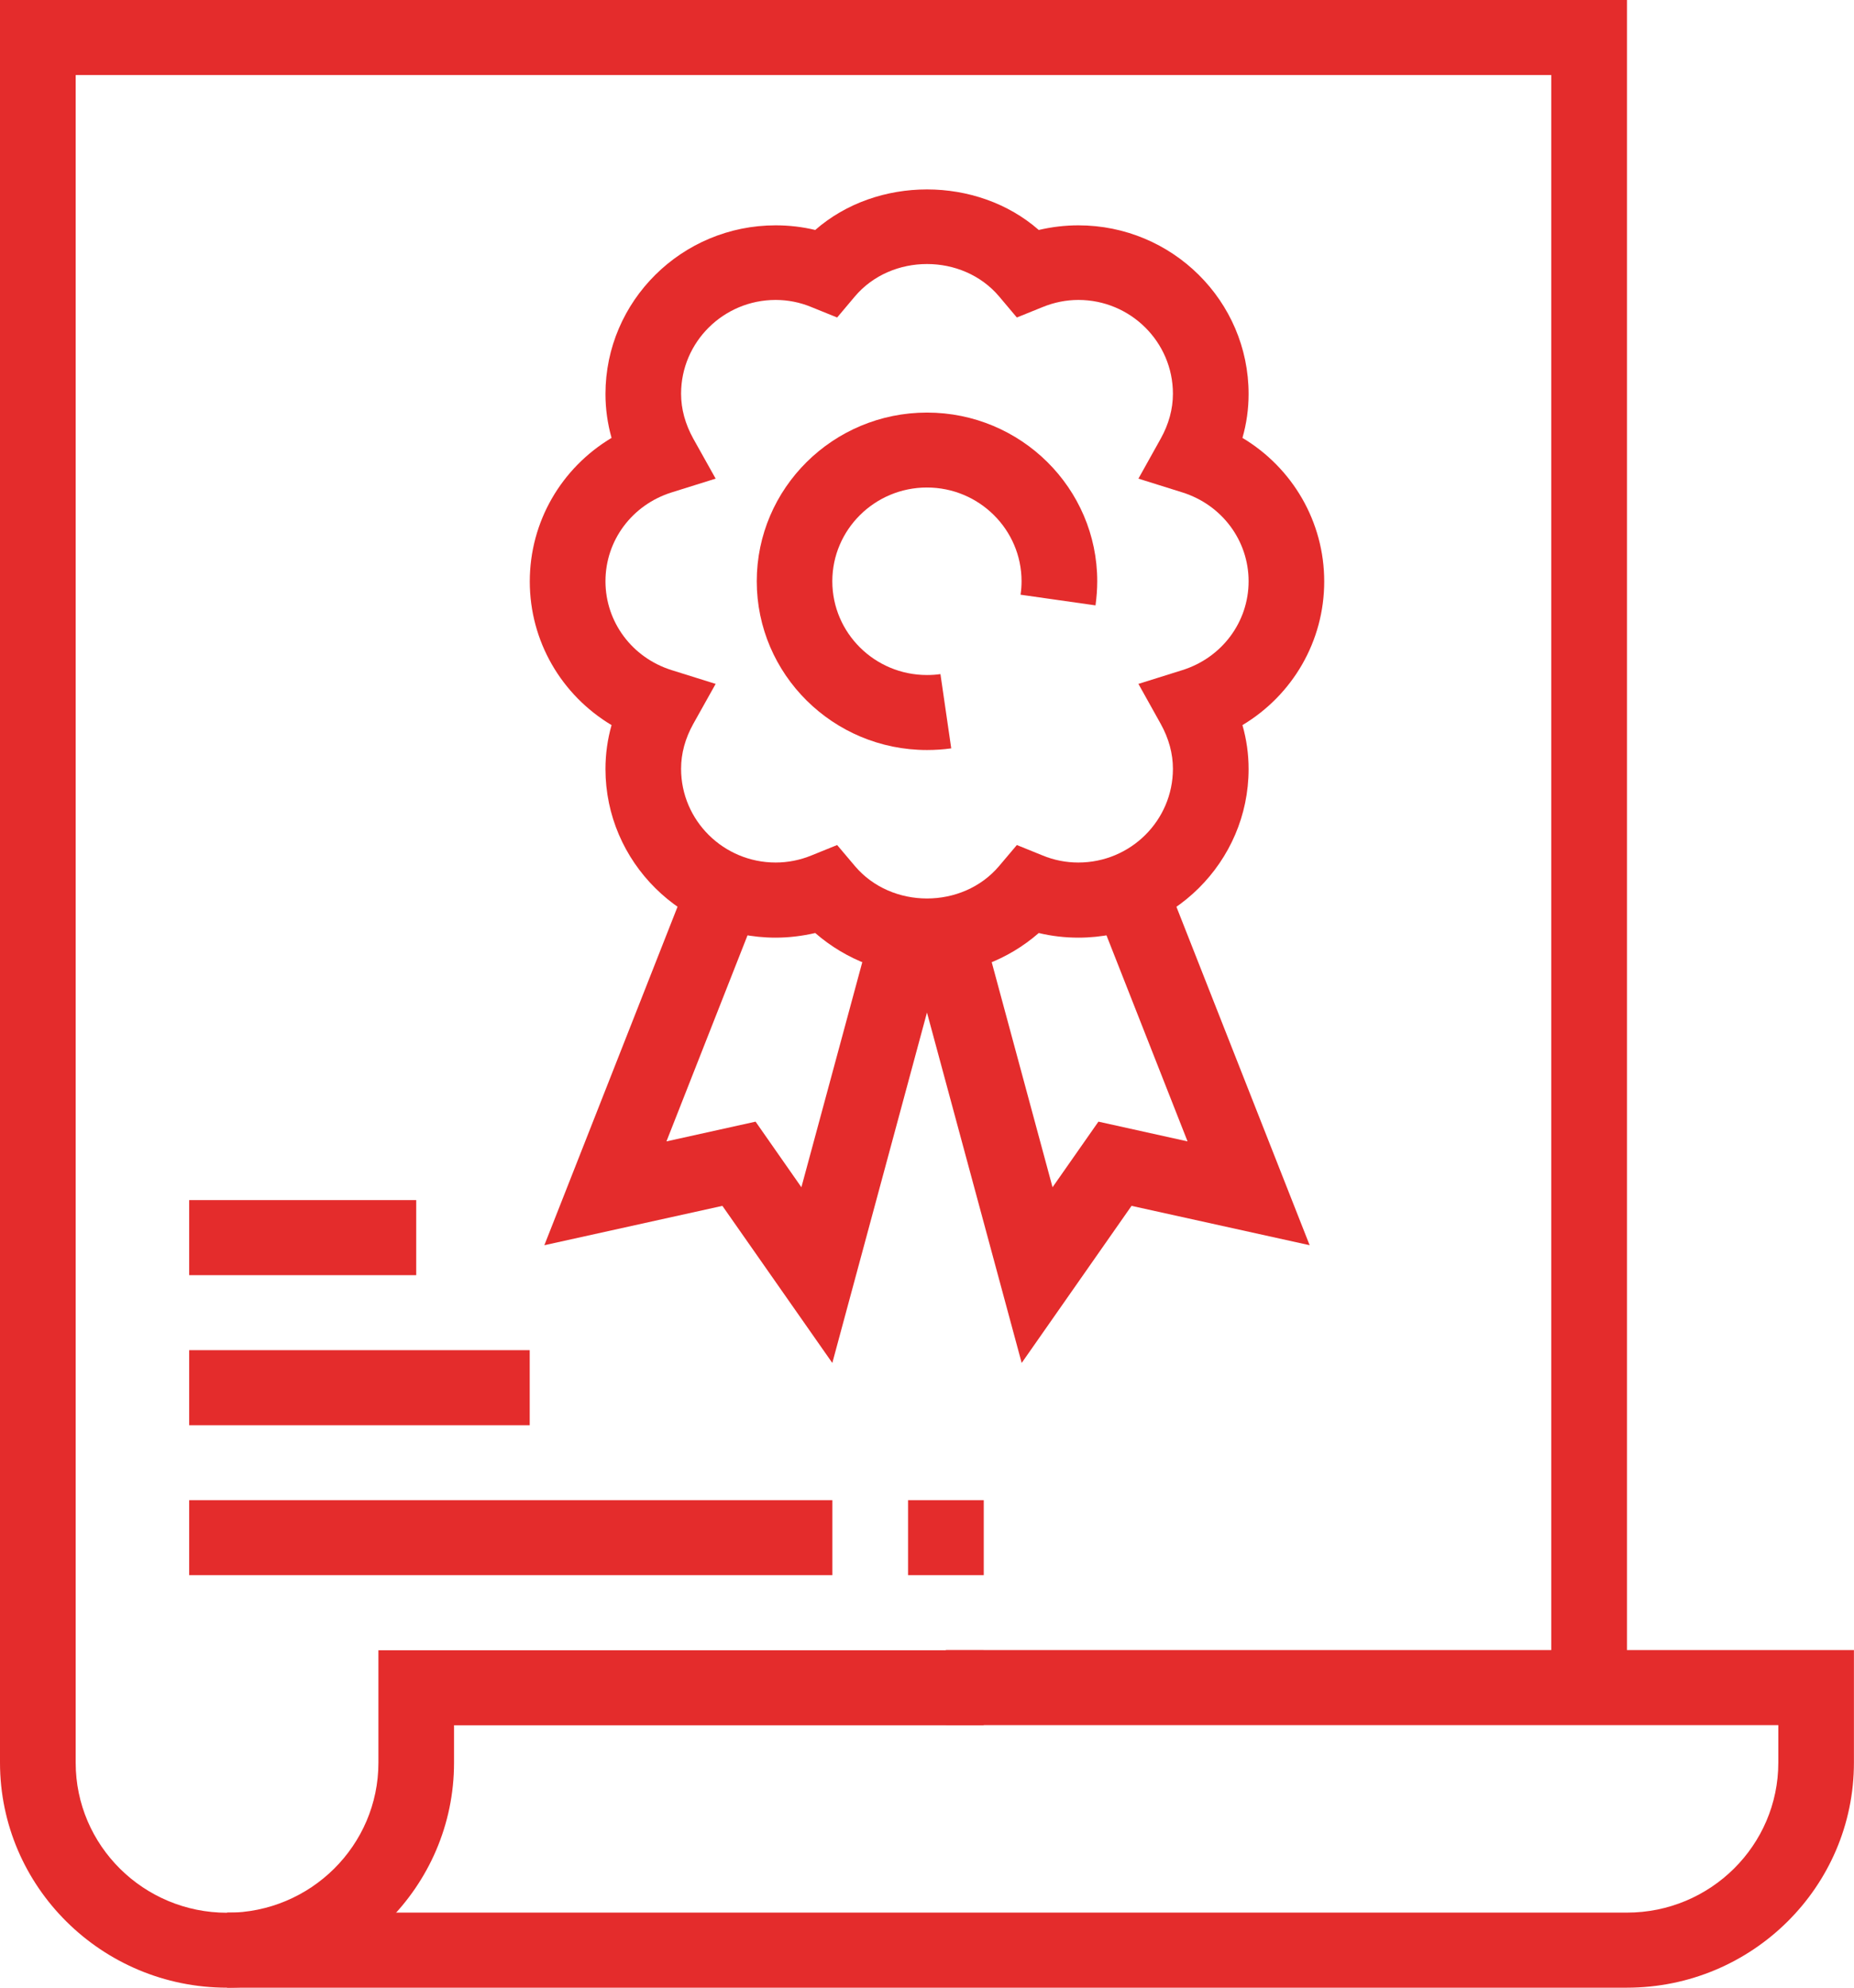
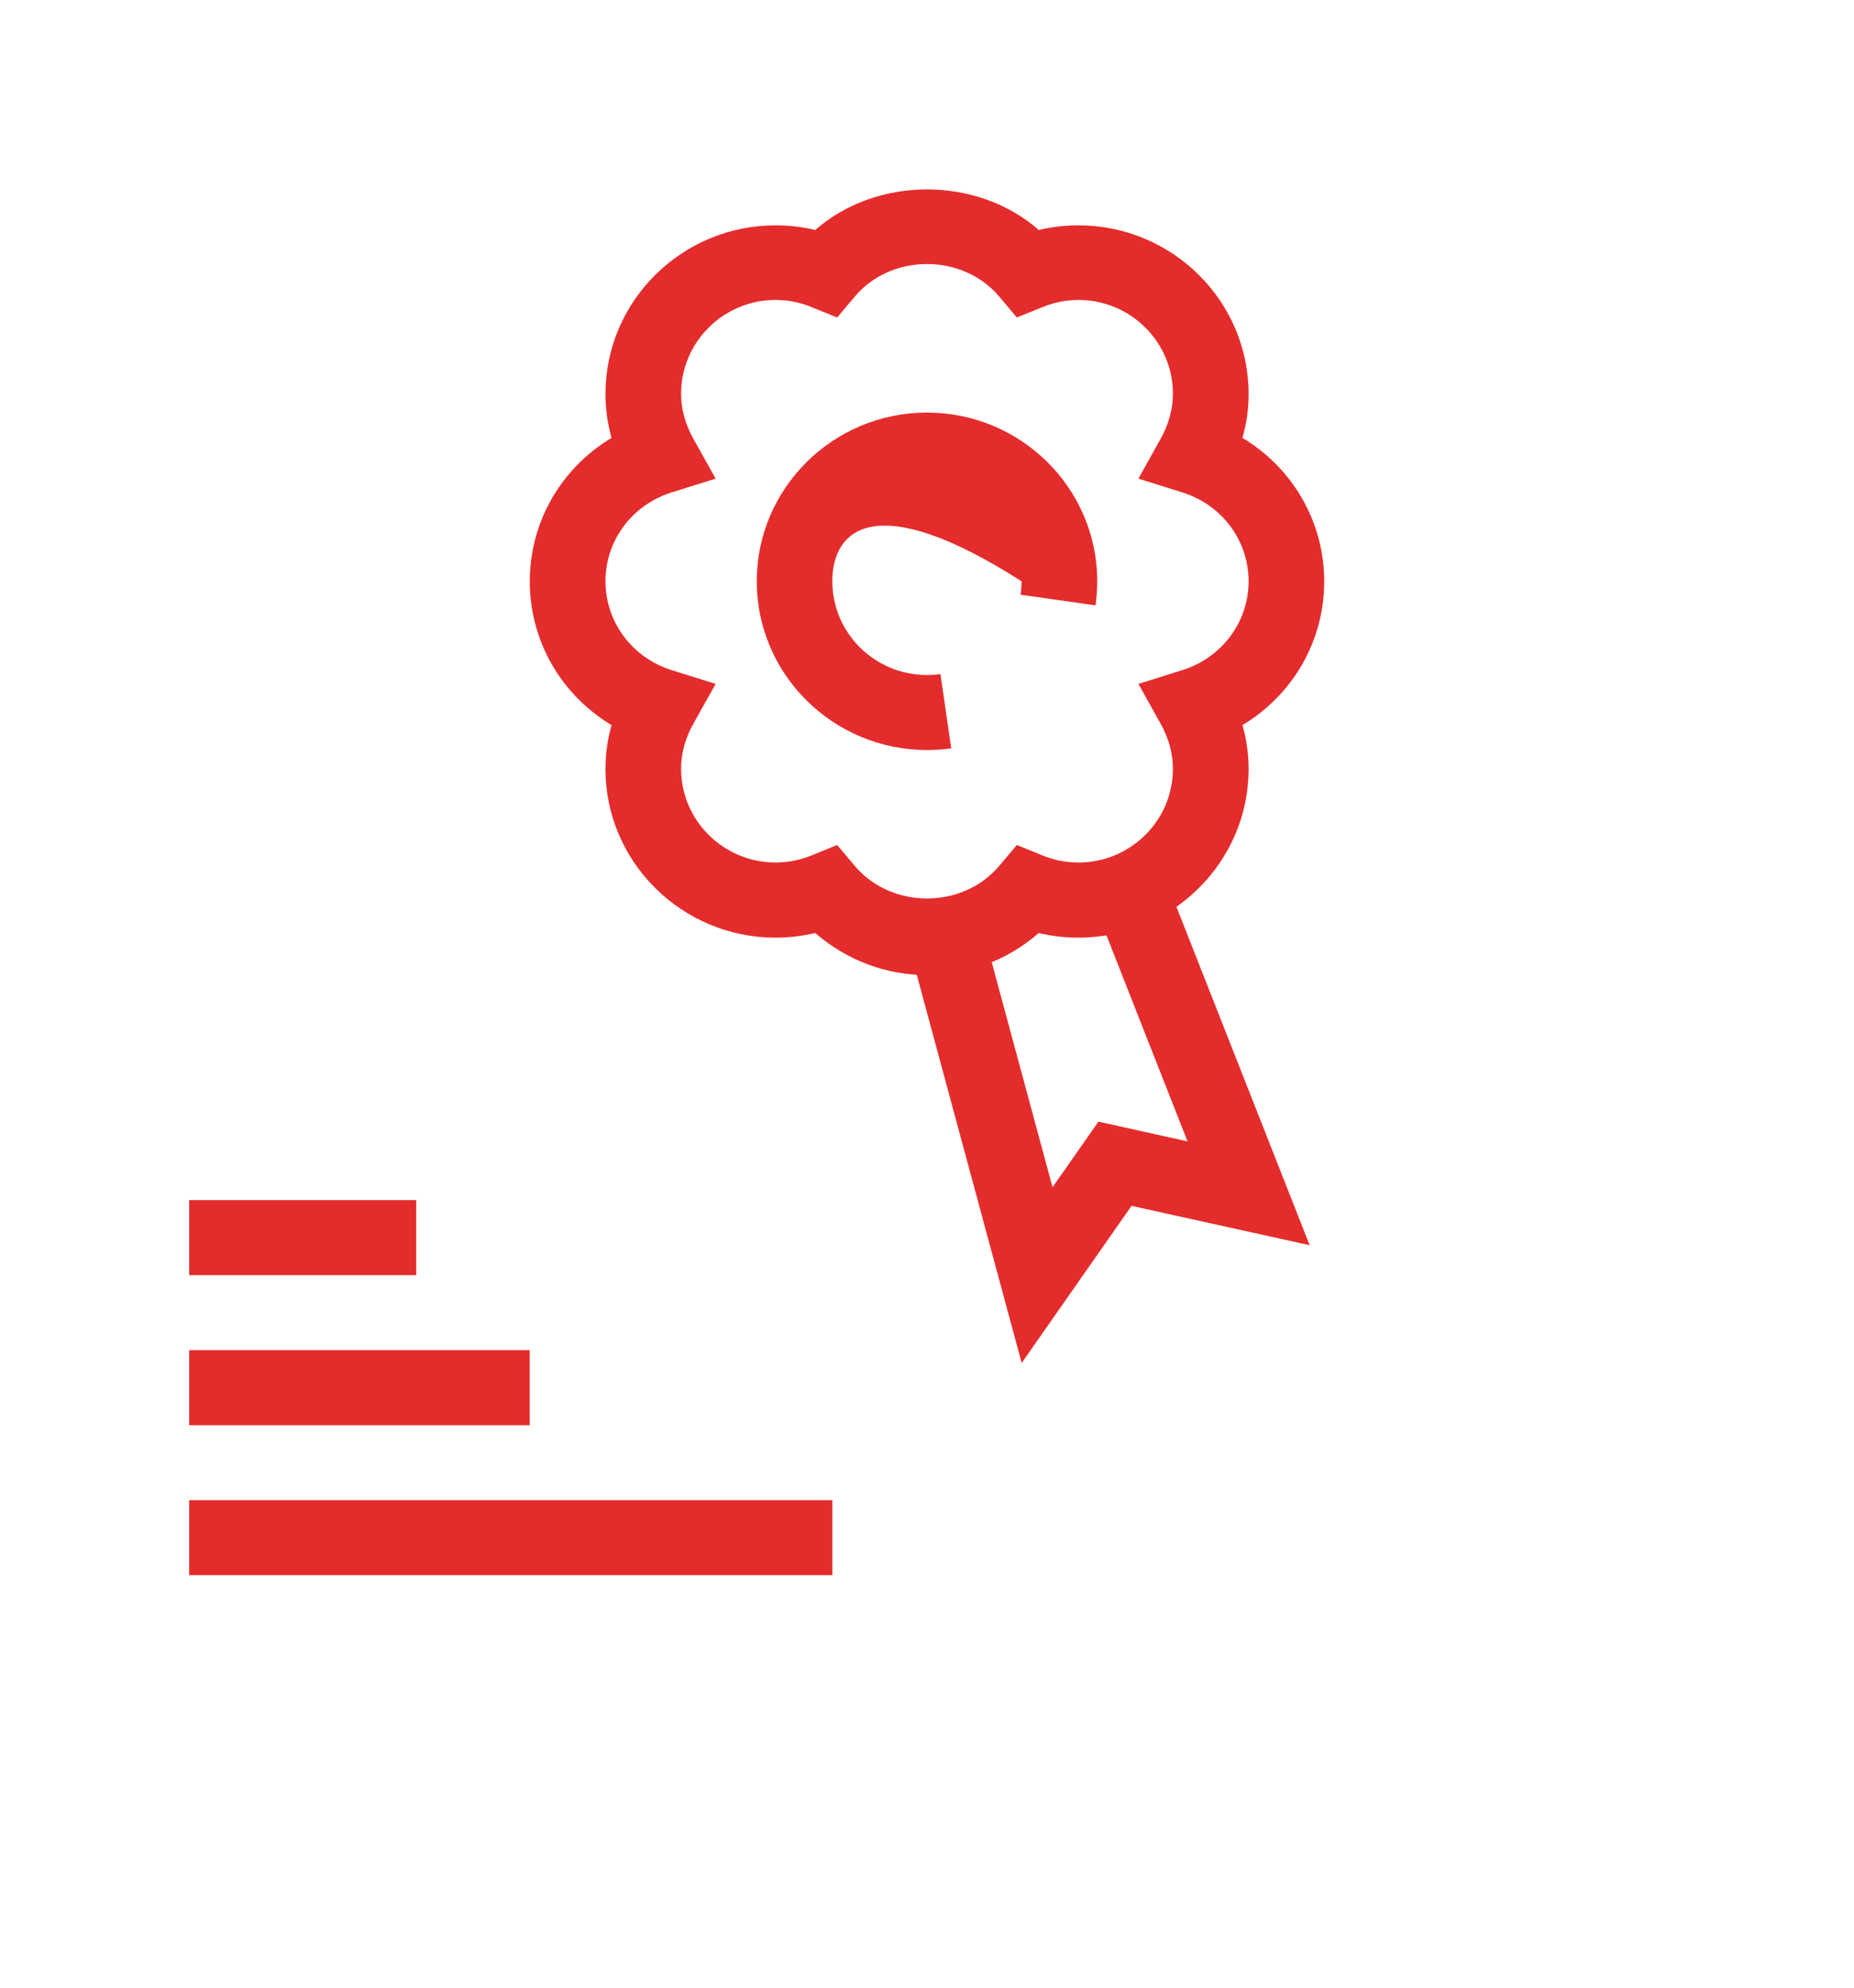
<svg xmlns="http://www.w3.org/2000/svg" width="28" height="30" viewBox="0 0 28 30" fill="none">
  <path d="M14 14.717C13.376 14.717 12.78 14.489 12.312 14.082C12.116 14.127 11.917 14.152 11.714 14.152C10.297 14.152 9.144 13.01 9.144 11.606C9.144 11.381 9.175 11.159 9.236 10.944C8.479 10.491 8.001 9.678 8.001 8.776C8.001 7.873 8.479 7.062 9.236 6.609C9.175 6.392 9.144 6.171 9.144 5.947C9.144 4.543 10.297 3.401 11.714 3.401C11.917 3.401 12.117 3.424 12.312 3.471C13.245 2.655 14.755 2.655 15.688 3.471C15.884 3.425 16.084 3.401 16.286 3.401C17.704 3.401 18.857 4.543 18.857 5.947C18.857 6.172 18.826 6.393 18.764 6.609C19.521 7.062 19.999 7.875 19.999 8.776C19.999 9.679 19.521 10.491 18.764 10.944C18.826 11.161 18.857 11.382 18.857 11.606C18.857 13.01 17.704 14.152 16.286 14.152C16.084 14.152 15.883 14.129 15.688 14.082C15.221 14.489 14.624 14.717 14 14.717ZM12.643 12.754L12.911 13.071C13.463 13.724 14.537 13.724 15.089 13.071L15.357 12.754L15.745 12.911C15.918 12.983 16.102 13.018 16.286 13.018C17.074 13.018 17.714 12.384 17.714 11.603C17.714 11.374 17.652 11.146 17.53 10.926L17.193 10.322L17.857 10.114C18.455 9.926 18.857 9.387 18.857 8.773C18.857 8.159 18.455 7.62 17.857 7.432L17.193 7.224L17.53 6.62C17.652 6.401 17.714 6.173 17.714 5.943C17.714 5.162 17.074 4.527 16.286 4.527C16.102 4.527 15.918 4.564 15.745 4.635L15.357 4.792L15.089 4.474C14.537 3.822 13.463 3.822 12.911 4.474L12.643 4.792L12.255 4.635C12.082 4.563 11.899 4.527 11.714 4.527C10.927 4.527 10.286 5.162 10.286 5.943C10.286 6.172 10.348 6.399 10.47 6.62L10.808 7.224L10.143 7.432C9.545 7.62 9.144 8.158 9.144 8.773C9.144 9.386 9.545 9.926 10.143 10.114L10.808 10.322L10.47 10.926C10.348 11.145 10.286 11.373 10.286 11.603C10.286 12.384 10.927 13.018 11.714 13.018C11.899 13.018 12.082 12.982 12.255 12.911L12.643 12.754Z" fill="#E42C2C" />
-   <path d="M12.57 20.571L10.91 18.2L8.221 18.794L10.413 13.227L11.478 13.638L10.065 17.227L11.411 16.929L12.103 17.919L13.168 13.985L14.271 14.278L12.57 20.571Z" fill="#E42C2C" />
  <path d="M15.43 20.571L13.728 14.278L14.832 13.985L15.896 17.919L16.589 16.929L17.935 17.227L16.522 13.638L17.586 13.227L19.779 18.794L17.089 18.2L15.43 20.571Z" fill="#E42C2C" />
-   <path d="M24.571 30H3.429V28.867H24.571C25.832 28.867 26.857 27.852 26.857 26.603V26.037H14.285V24.904H27.999V26.602C28 28.476 26.462 30 24.571 30Z" fill="#E42C2C" />
-   <path d="M3.429 30C1.538 30 0 28.477 0 26.603V0H24.571V25.472H23.428V1.133H1.143V26.605C1.143 27.854 2.168 28.869 3.429 28.869C4.69 28.869 5.715 27.854 5.715 26.605V24.907H14.857V26.039H6.857V26.606C6.857 28.477 5.319 30 3.429 30Z" fill="#E42C2C" />
  <path d="M6.286 18.113H2.857V19.246H6.286V18.113Z" fill="#E42C2C" />
  <path d="M8 20.378H2.857V21.511H8V20.378Z" fill="#E42C2C" />
  <path d="M12.571 22.642H2.857V23.774H12.571V22.642Z" fill="#E42C2C" />
-   <path d="M14.857 22.642H13.714V23.774H14.857V22.642Z" fill="#E42C2C" />
-   <path d="M14 11.32C12.582 11.32 11.429 10.178 11.429 8.773C11.429 7.369 12.582 6.227 14 6.227C15.418 6.227 16.571 7.369 16.571 8.773C16.571 8.897 16.561 9.018 16.545 9.137L15.413 8.976C15.423 8.91 15.428 8.841 15.428 8.773C15.428 7.993 14.787 7.358 13.999 7.358C13.211 7.358 12.57 7.993 12.57 8.773C12.57 9.554 13.211 10.188 13.999 10.188C14.068 10.188 14.137 10.184 14.203 10.174L14.366 11.295C14.247 11.312 14.125 11.32 14 11.32Z" fill="#E42C2C" />
+   <path d="M14 11.32C12.582 11.32 11.429 10.178 11.429 8.773C11.429 7.369 12.582 6.227 14 6.227C15.418 6.227 16.571 7.369 16.571 8.773C16.571 8.897 16.561 9.018 16.545 9.137L15.413 8.976C15.423 8.91 15.428 8.841 15.428 8.773C13.211 7.358 12.57 7.993 12.57 8.773C12.57 9.554 13.211 10.188 13.999 10.188C14.068 10.188 14.137 10.184 14.203 10.174L14.366 11.295C14.247 11.312 14.125 11.32 14 11.32Z" fill="#E42C2C" />
</svg>